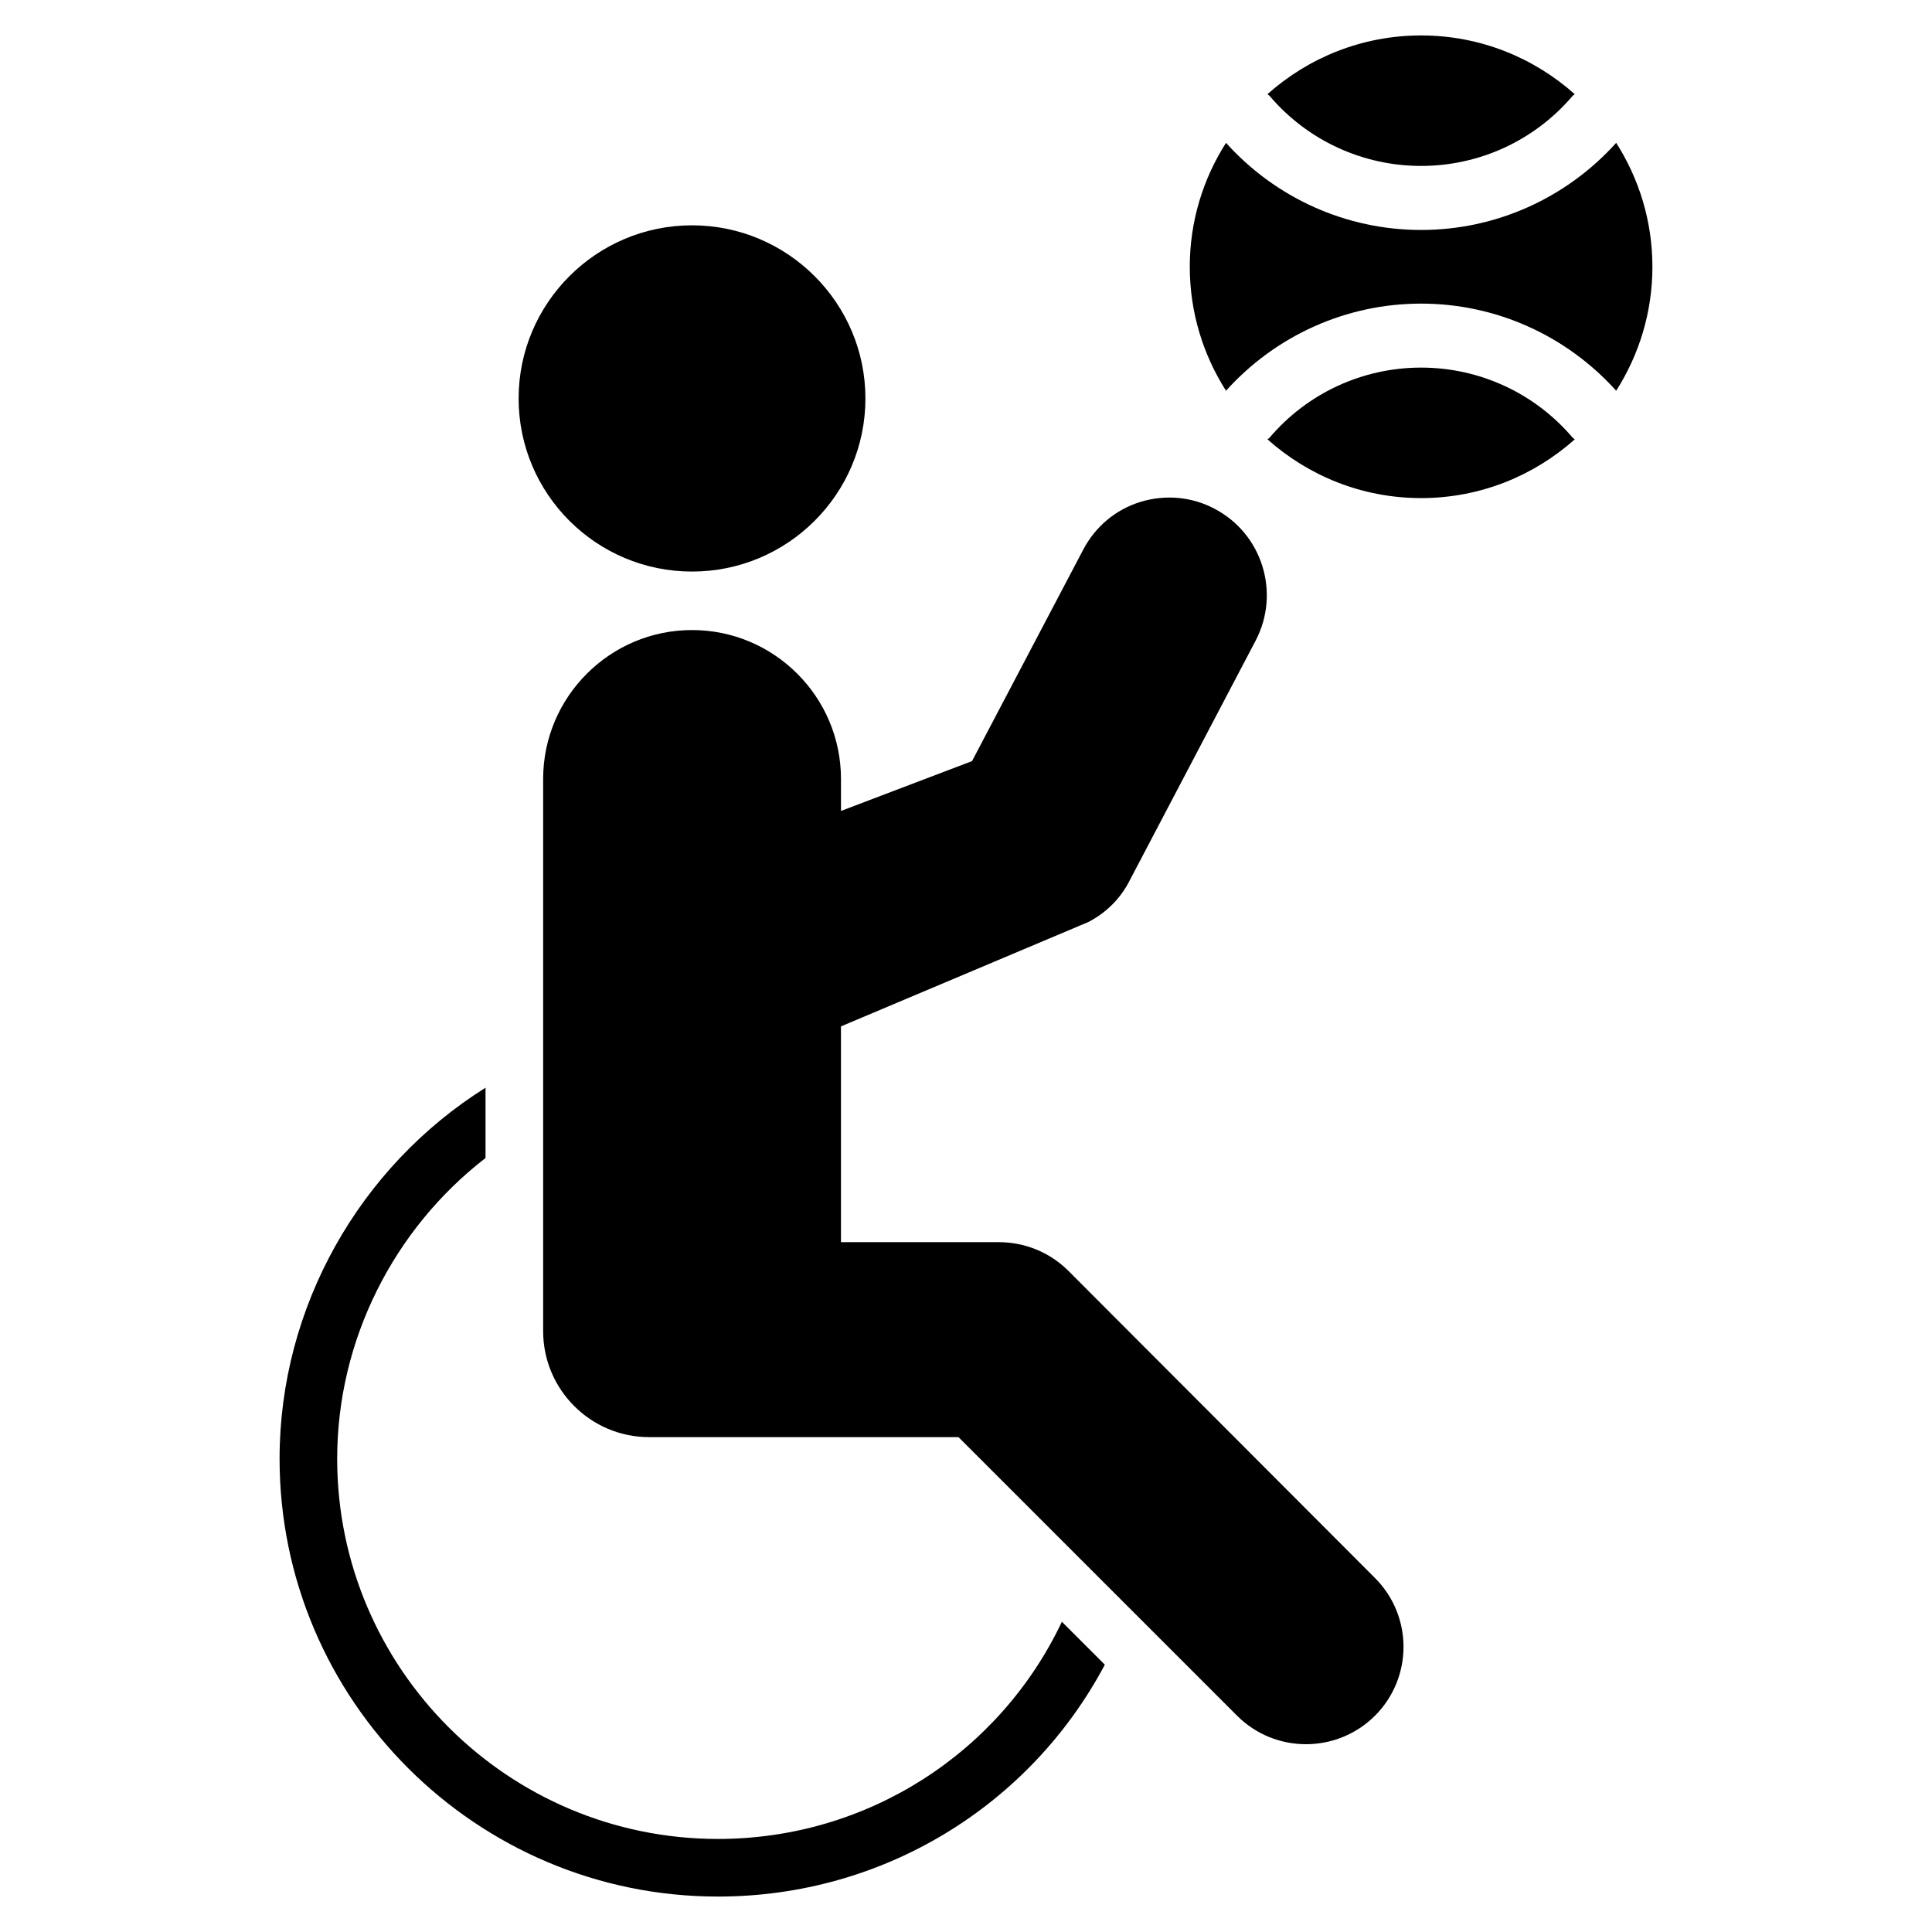
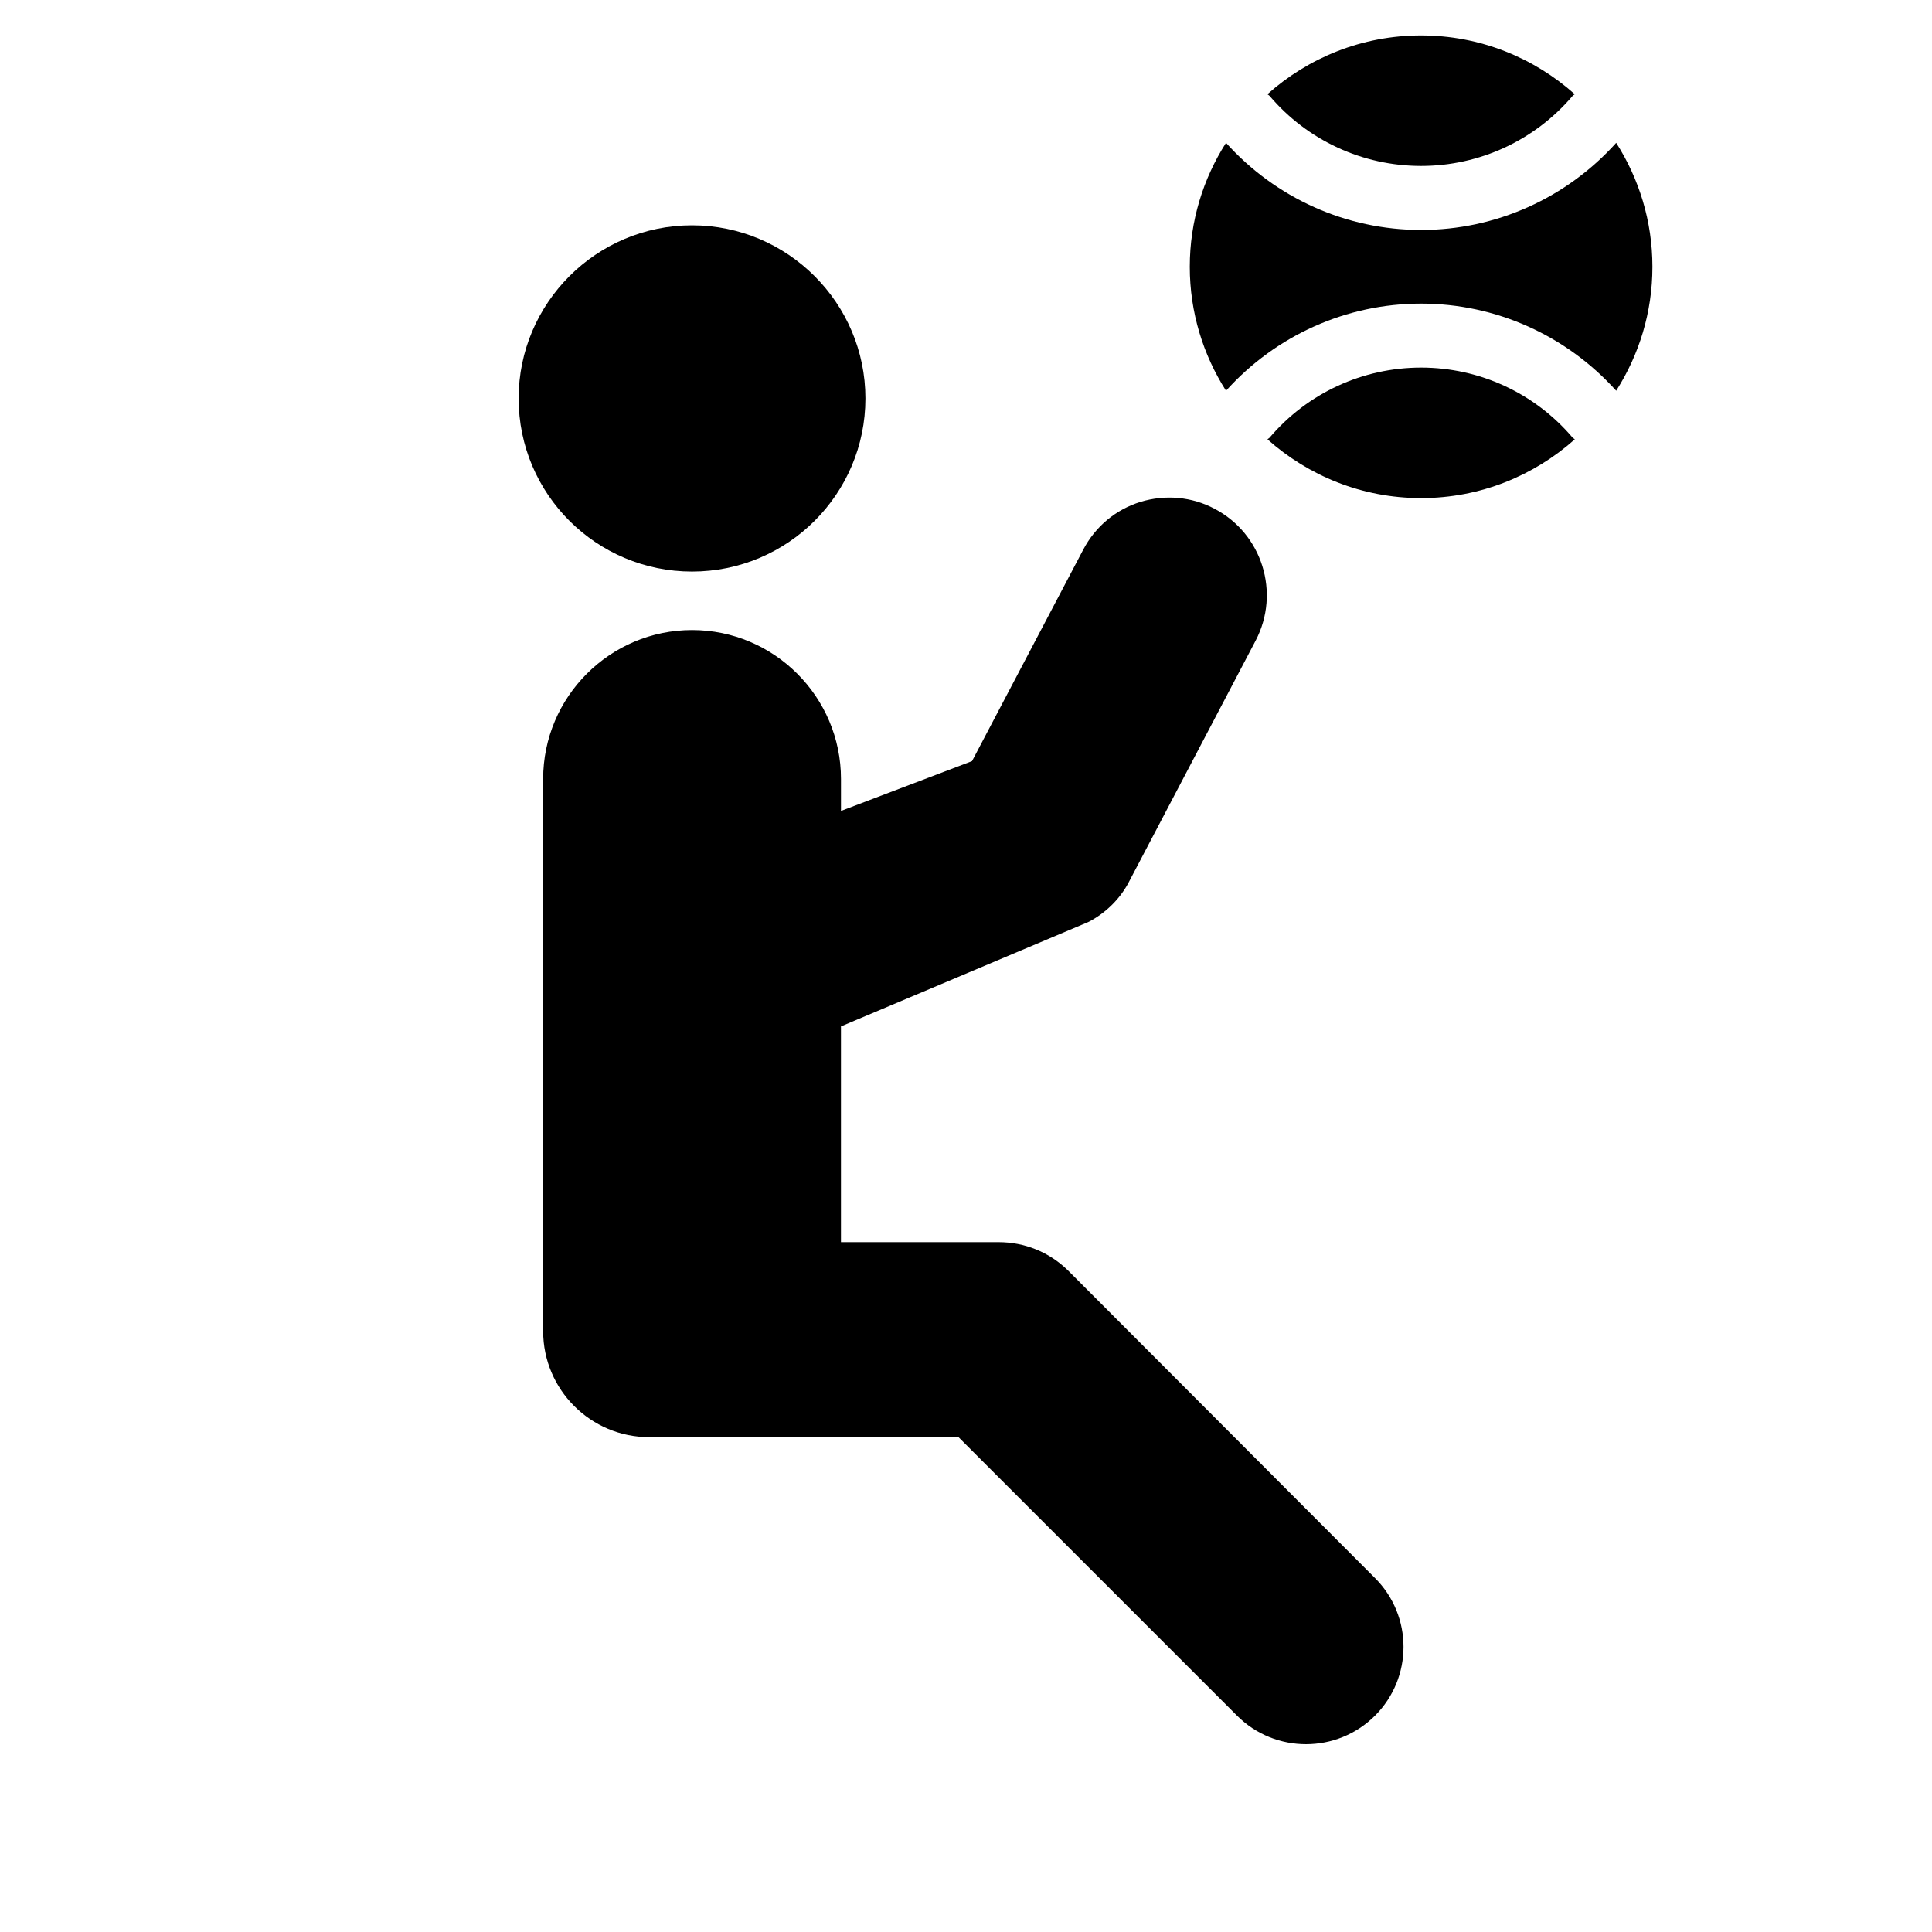
<svg xmlns="http://www.w3.org/2000/svg" fill="#000000" width="800px" height="800px" version="1.1" viewBox="144 144 512 512">
  <g>
-     <path d="m436.79 585.16c-19.77 37.25-58.625 61.449-102.52 61.449-64.043 0-116.18-52.059-116.18-116.03 0-40.227 21.223-77.402 54.578-98.32v18.625c-24.273 18.777-39.312 48.168-39.312 79.695 0 55.57 45.266 100.76 100.91 100.76 39.695 0 74.73-22.902 91.145-57.555z" />
    <path d="m281.44 249.59c0-25.266 20.609-45.879 45.953-45.879s45.953 20.609 45.953 45.879c0 25.344-20.609 45.879-45.953 45.879-25.34-0.004-45.953-20.539-45.953-45.879z" />
    <path d="m508.39 598.67c-10.039 10.039-26.434 10.129-36.562 0l-73.816-73.816h-81.984c-15.496 0-28.09-12.594-28.09-28.09v-146.33c0-21.754 17.711-39.465 39.465-39.465 21.754 0 39.465 17.711 39.465 39.465v8.473l34.73-13.207 29.465-56.031c3.207-6.106 8.551-10.609 15.191-12.672 6.566-1.984 13.586-1.375 19.617 1.832 12.672 6.641 17.48 22.289 10.914 34.887l-33.434 63.664c-2.289 4.582-6.184 8.551-10.992 10.992l-65.496 27.633v57.176h41.754c6.871 0 13.359 2.594 18.32 7.406l81.449 81.602c10.078 10.07 10.078 26.406 0.004 36.484z" />
    <path d="m480.47 169.43c10.016 11.777 24.648 18.543 40.137 18.543 15.48 0 30.113-6.762 40.129-18.543 0.168-0.199 0.414-0.289 0.594-0.465-10.832-9.656-25.066-15.574-40.723-15.574s-29.895 5.914-40.723 15.574c0.184 0.184 0.418 0.266 0.586 0.465z" />
    <path d="m560.74 259.96c-10.016-11.777-24.648-18.543-40.129-18.543-15.488 0-30.121 6.762-40.137 18.543-0.168 0.199-0.406 0.281-0.586 0.465 10.832 9.656 25.066 15.574 40.723 15.574s29.898-5.922 40.73-15.578c-0.184-0.184-0.426-0.262-0.602-0.461z" />
    <path d="m520.61 224.46c19.809 0 38.504 8.434 51.695 23.09 6.055-9.504 9.602-20.746 9.602-32.848 0-12.098-3.551-23.352-9.602-32.848-13.199 14.664-31.887 23.09-51.695 23.09-19.816 0-38.512-8.426-51.703-23.09-6.055 9.504-9.602 20.746-9.602 32.848 0 12.098 3.551 23.352 9.602 32.848 13.199-14.664 31.883-23.09 51.703-23.09z" />
  </g>
</svg>